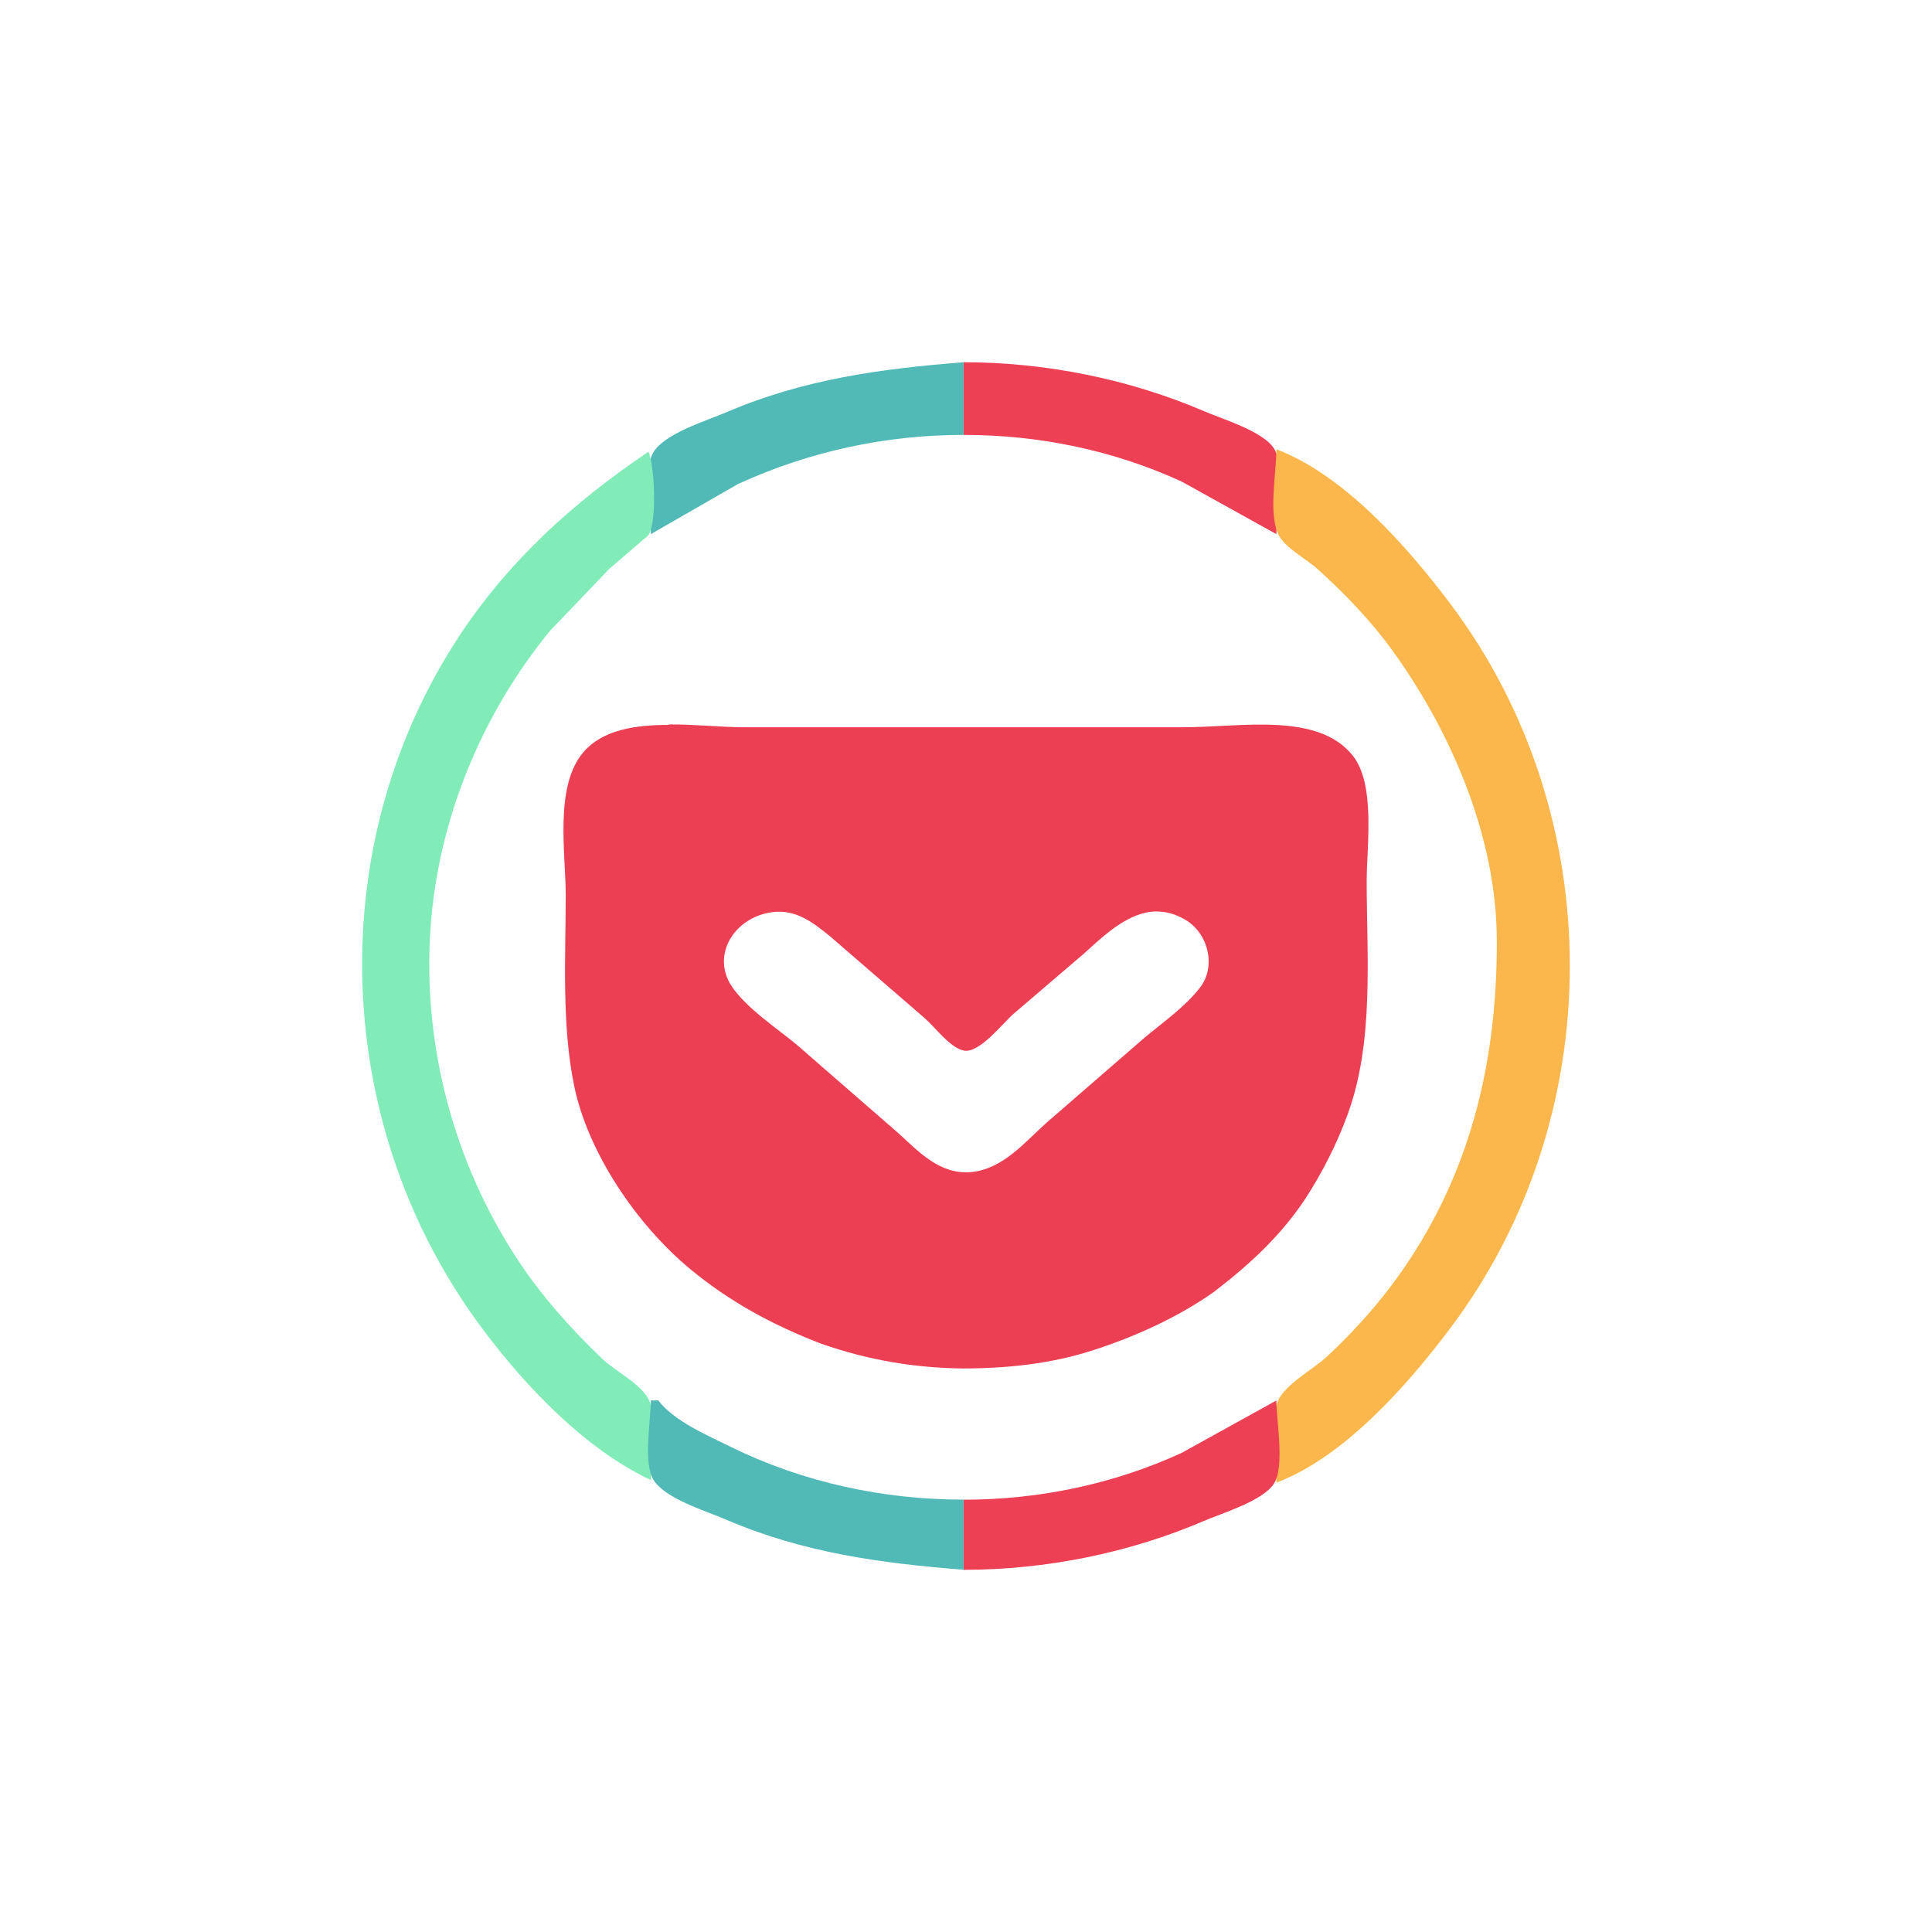
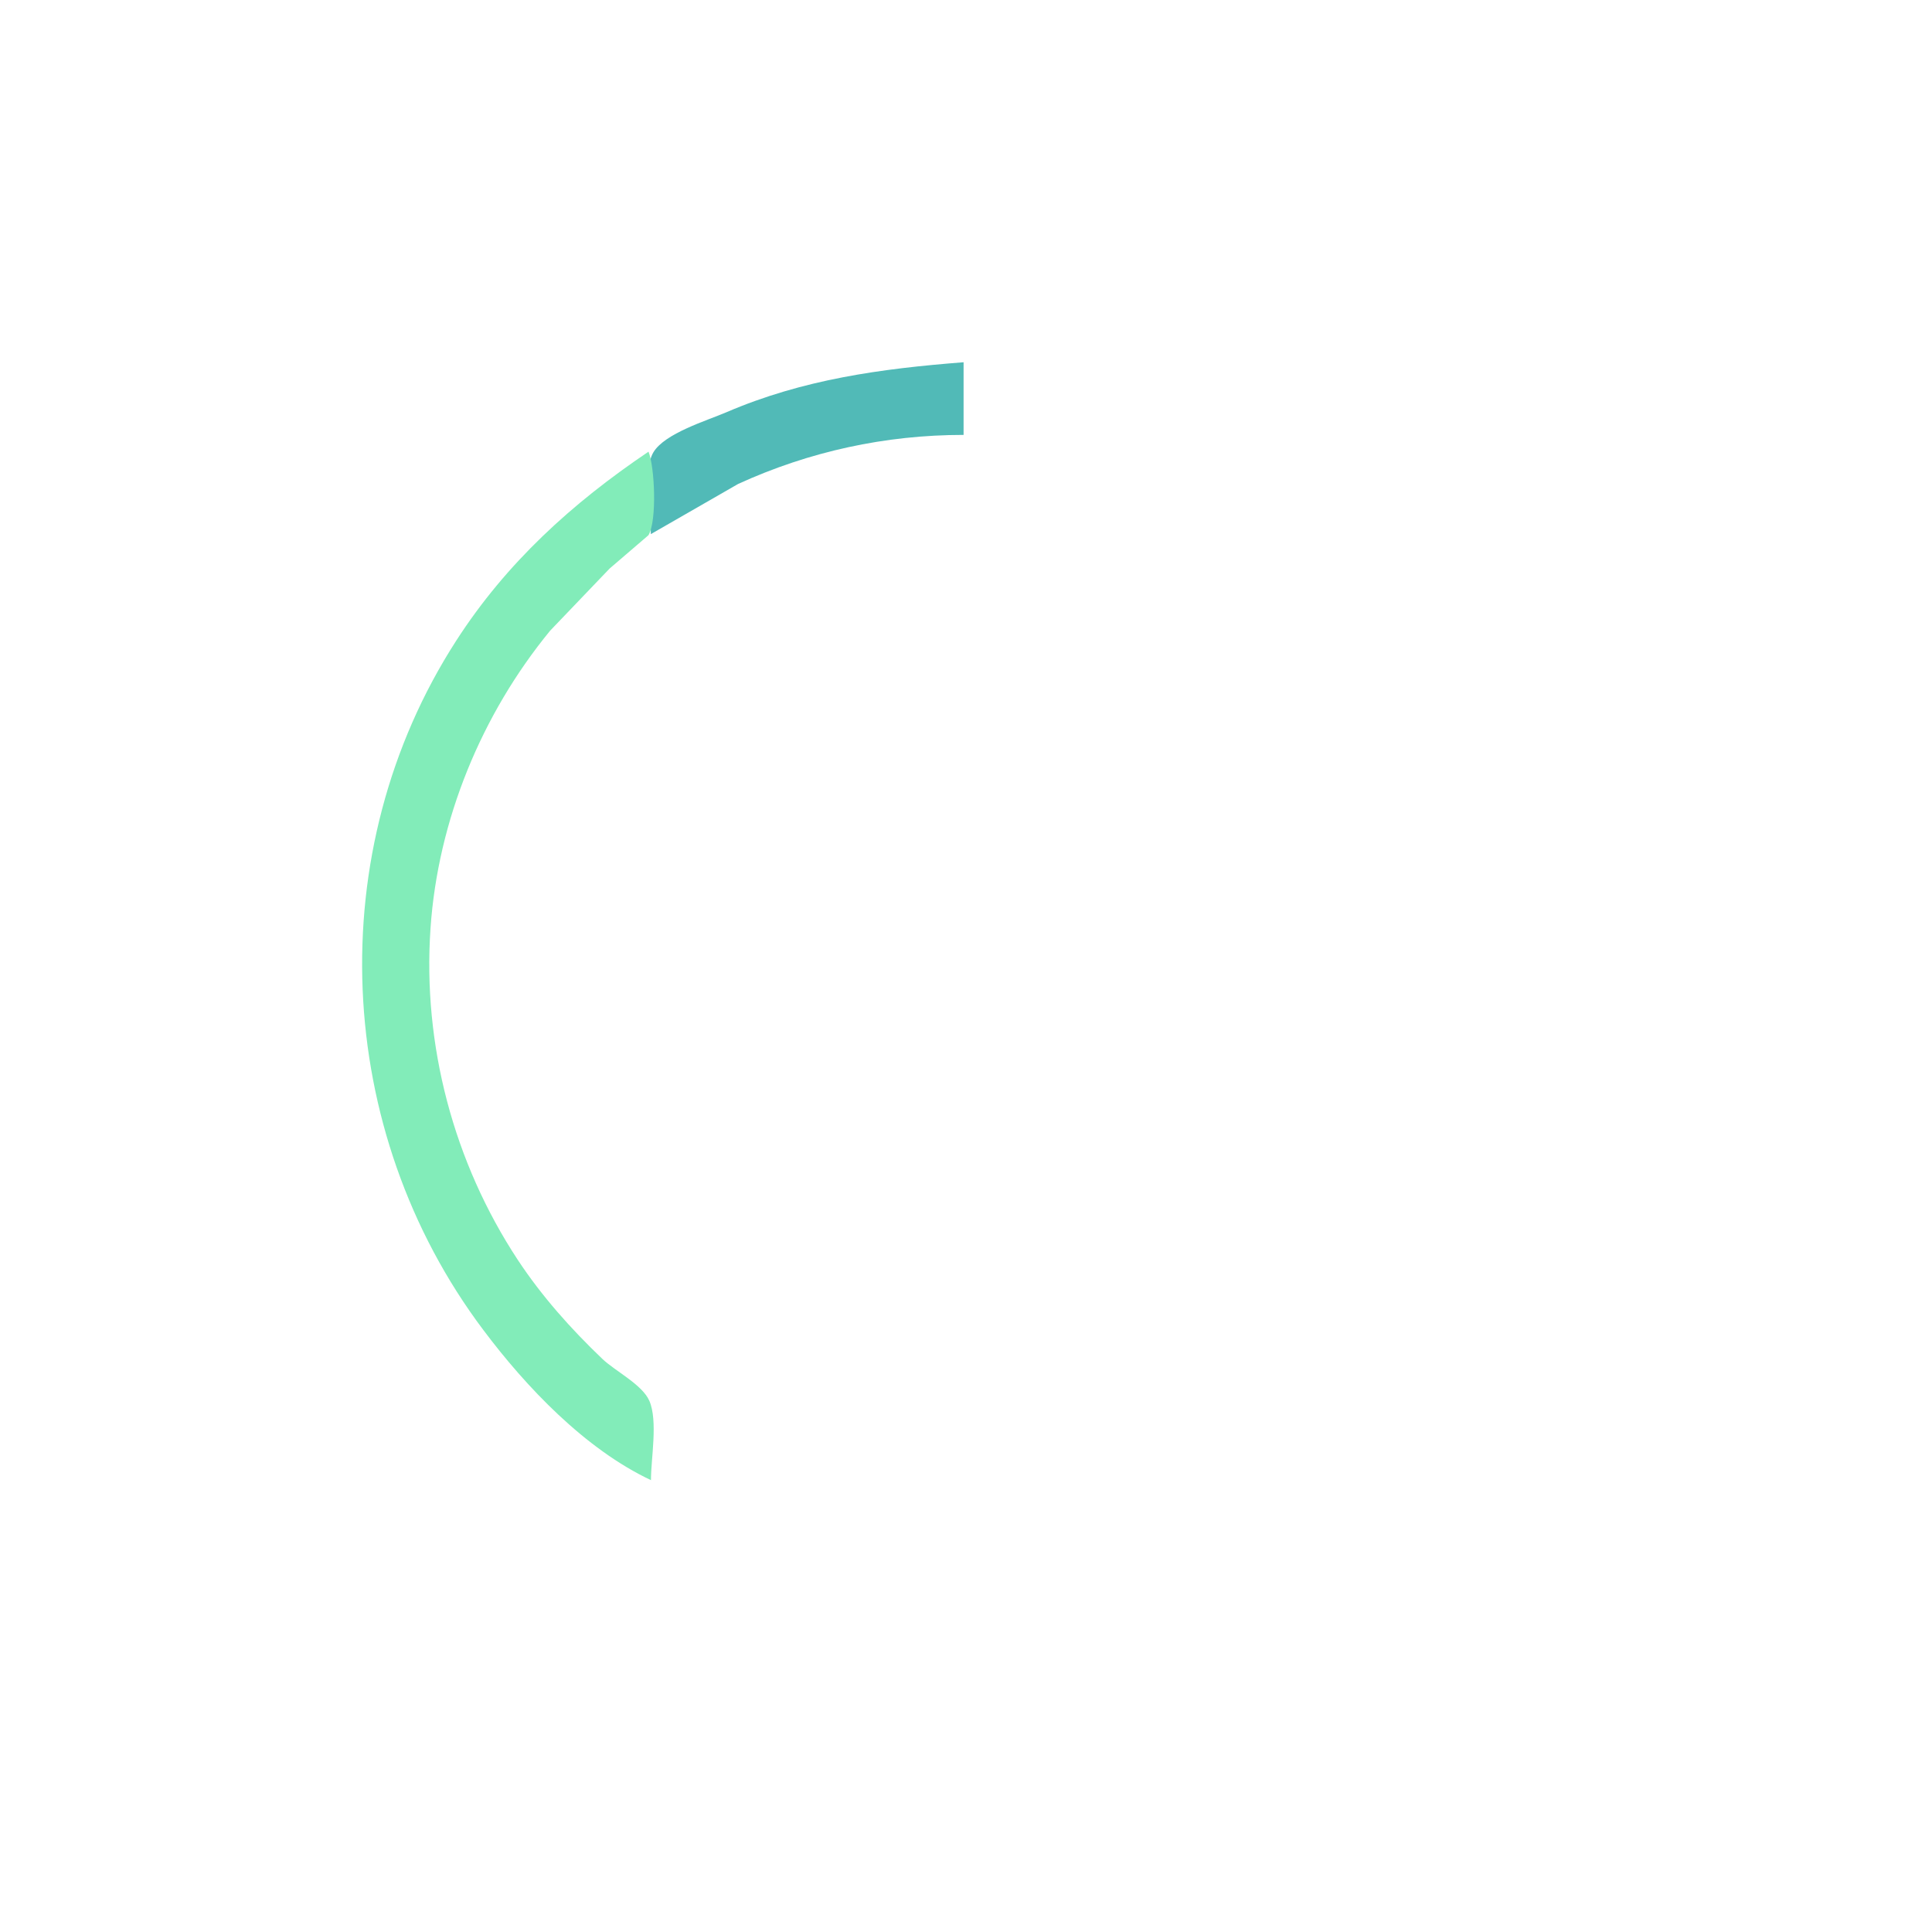
<svg xmlns="http://www.w3.org/2000/svg" width="64" height="64" viewBox="0 0 48 48">
  <g>
-     <path d="m 16.617 18.01 c -0.836 0 -1.641 0.121 -2.117 0.672 c -0.734 0.844 -0.445 2.523 -0.445 3.543 c 0 1.559 -0.105 3.223 0.211 4.758 c 0.34 1.645 1.539 3.434 2.887 4.551 c 0.98 0.809 2.031 1.379 3.242 1.848 c 1.188 0.414 2.324 0.602 3.52 0.617 c 1.094 0 2.191 -0.113 3.23 -0.449 c 1.059 -0.34 2.133 -0.828 3.02 -1.457 c 0.93 -0.715 1.672 -1.418 2.262 -2.305 c 0.426 -0.656 0.789 -1.371 1.055 -2.102 c 0.664 -1.809 0.473 -3.93 0.473 -5.813 c 0 -0.848 0.227 -2.383 -0.348 -3.102 c -0.867 -1.086 -2.777 -0.703 -4.203 -0.703 l -10.934 0 c -0.543 0 -1.207 -0.074 -1.855 -0.07 m 12.12 4.648 c 0.23 0 0.473 0.059 0.723 0.211 c 0.574 0.344 0.758 1.172 0.352 1.684 c -0.371 0.48 -0.926 0.863 -1.395 1.258 l -2.418 2.098 c -0.535 0.477 -1.078 1.148 -1.867 1.223 c -0.785 0.07 -1.309 -0.512 -1.813 -0.969 l -2.527 -2.199 c -0.52 -0.43 -1.25 -0.906 -1.617 -1.457 c -0.508 -0.781 0.082 -1.711 1.012 -1.832 c 0.594 -0.078 1.012 0.258 1.426 0.59 l 2.363 2.043 c 0.246 0.211 0.648 0.762 0.992 0.809 c 0.379 0.051 0.961 -0.695 1.207 -0.91 l 1.758 -1.504 c 0.504 -0.457 1.109 -1.039 1.801 -1.047 m 0.004 0.004" style="fill:#ed3f54;fill-opacity:1;stroke:none;fill-rule:nonzero" />
    <path d="m 16.17 13.27 l 2.168 -1.246 c 1.77 -0.809 3.66 -1.219 5.602 -1.219 l 0 -1.805 c -2.051 0.16 -3.988 0.422 -5.902 1.246 c -0.484 0.207 -1.523 0.52 -1.805 0.992 c -0.266 0.449 -0.063 1.512 -0.063 2.031 m 0 0" style="fill:#51bab7;fill-opacity:1;stroke:none;fill-rule:nonzero" />
-     <path d="m 23.941 9 l 0 1.805 c 1.867 0 3.719 0.379 5.418 1.16 l 2.352 1.305 c 0 -0.52 0.219 -1.695 -0.063 -2.133 c -0.281 -0.43 -1.285 -0.727 -1.746 -0.926 c -1.859 -0.797 -3.938 -1.211 -5.961 -1.211 m 0 0" style="fill:#ee4054;fill-opacity:1;stroke:none;fill-rule:nonzero" />
-     <path d="m 31.711 11.164 c 0 0.578 -0.191 1.555 0.035 2.086 c 0.148 0.348 0.695 0.625 0.969 0.871 c 0.684 0.617 1.336 1.289 1.875 2.035 c 1.477 2.043 2.594 4.652 2.598 7.211 c 0.008 2.852 -0.582 5.523 -2.172 7.938 c -0.574 0.871 -1.273 1.676 -2.035 2.387 c -0.332 0.313 -1.055 0.699 -1.234 1.117 c -0.223 0.52 -0.035 1.465 -0.035 2.027 c 1.695 -0.641 3.27 -2.438 4.328 -3.848 c 3.949 -5.258 3.949 -12.719 0 -17.977 c -1.059 -1.41 -2.633 -3.207 -4.328 -3.848 m 0 0" style="fill:#fbb74b;fill-opacity:1;stroke:none;fill-rule:nonzero" />
    <path d="m 16.11 11.223 c -1.898 1.281 -3.527 2.758 -4.773 4.691 c -3.375 5.23 -3.055 12.176 0.672 17.13 c 1.063 1.418 2.531 2.961 4.164 3.73 c 0 -0.547 0.176 -1.465 -0.039 -1.969 c -0.176 -0.406 -0.848 -0.738 -1.168 -1.043 c -0.781 -0.746 -1.504 -1.555 -2.102 -2.461 c -1.594 -2.422 -2.367 -5.34 -2.168 -8.238 c 0.184 -2.684 1.266 -5.316 2.973 -7.395 l 1.477 -1.543 l 0.965 -0.828 c 0.215 -0.355 0.156 -1.703 0 -2.078 m 0 0" style="fill:#82ecb9;fill-opacity:1;stroke:none;fill-rule:nonzero" />
-     <path d="m 16.17 34.793 c 0 0.504 -0.195 1.531 0.063 1.969 c 0.281 0.473 1.32 0.781 1.805 0.992 c 1.914 0.824 3.852 1.086 5.902 1.246 l 0 -1.742 c -1.996 0 -3.98 -0.426 -5.781 -1.309 c -0.59 -0.293 -1.395 -0.629 -1.805 -1.156 m -0.184 0" style="fill:#51bab7;fill-opacity:1;stroke:none;fill-rule:nonzero" />
-     <path d="m 23.941 37.26 l 0 1.742 c 2.023 0 4.102 -0.414 5.961 -1.211 c 0.461 -0.199 1.465 -0.496 1.746 -0.926 c 0.277 -0.426 0.063 -1.566 0.063 -2.07 l -2.352 1.301 c -1.699 0.781 -3.551 1.164 -5.418 1.164 m 10.418 -2.465 l 0.059 0.059 m -0.059 -0.059" style="fill:#ee4054;fill-opacity:1;stroke:none;fill-rule:nonzero" />
  </g>
</svg>